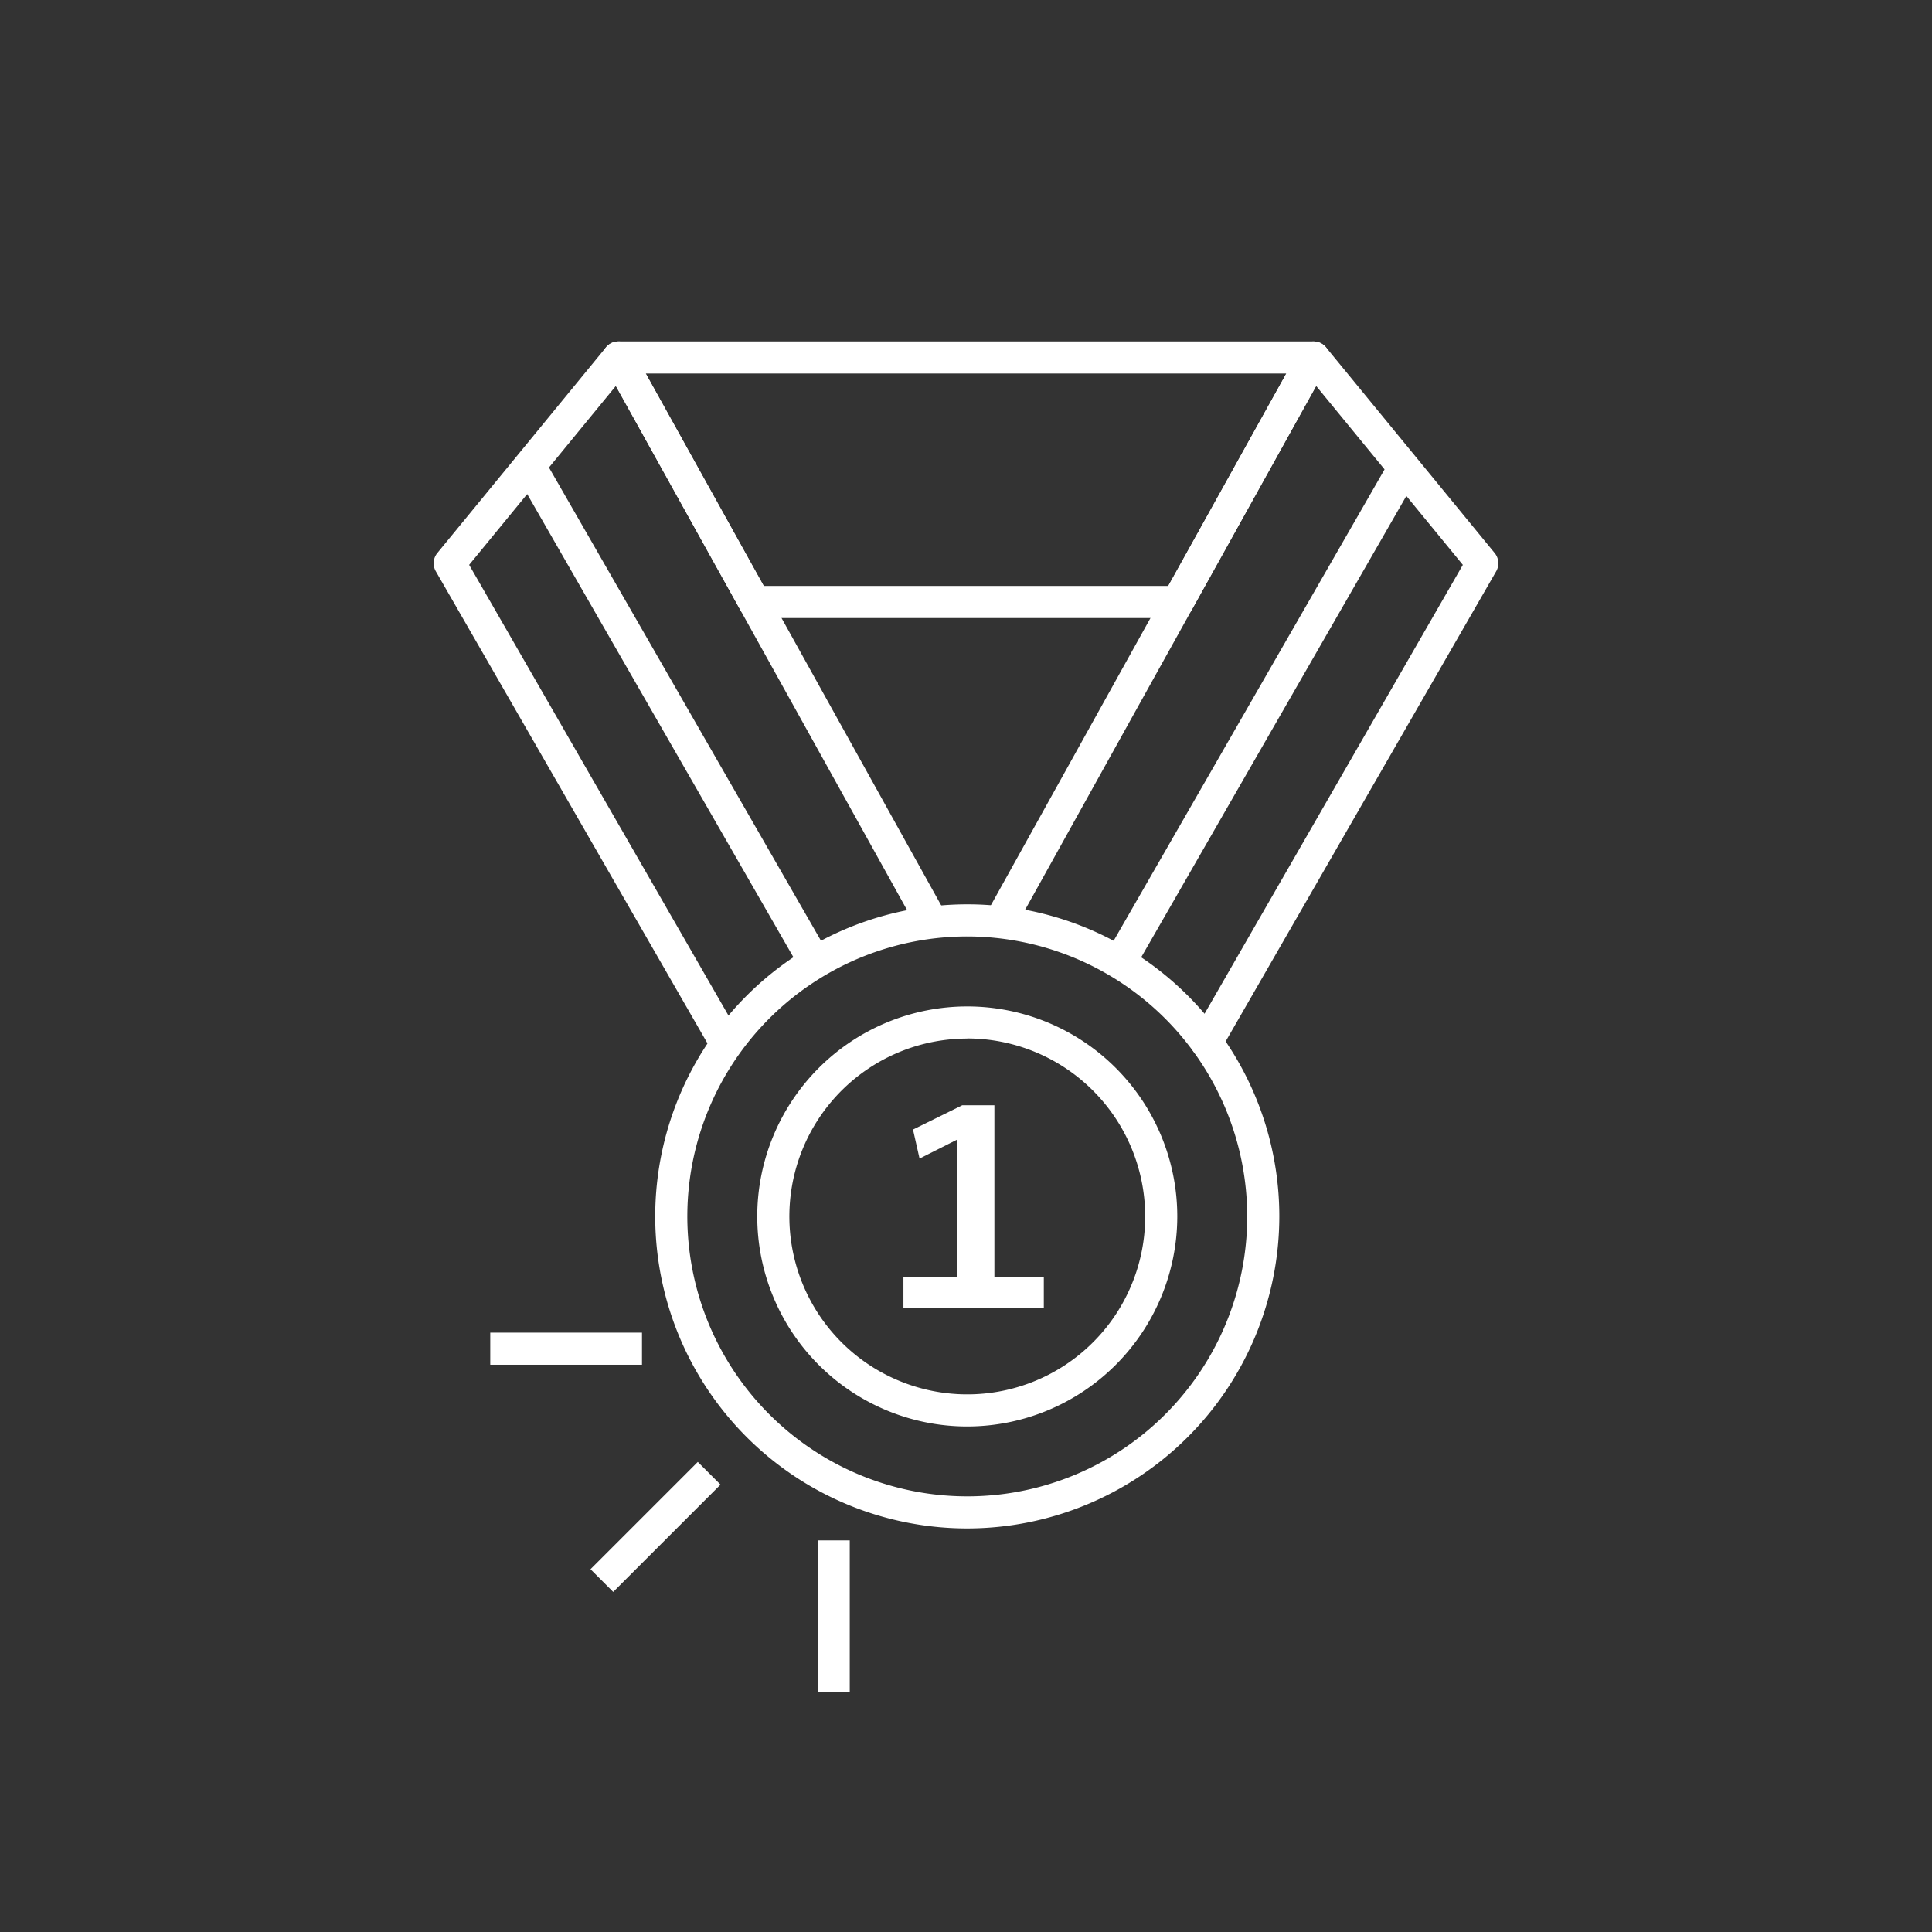
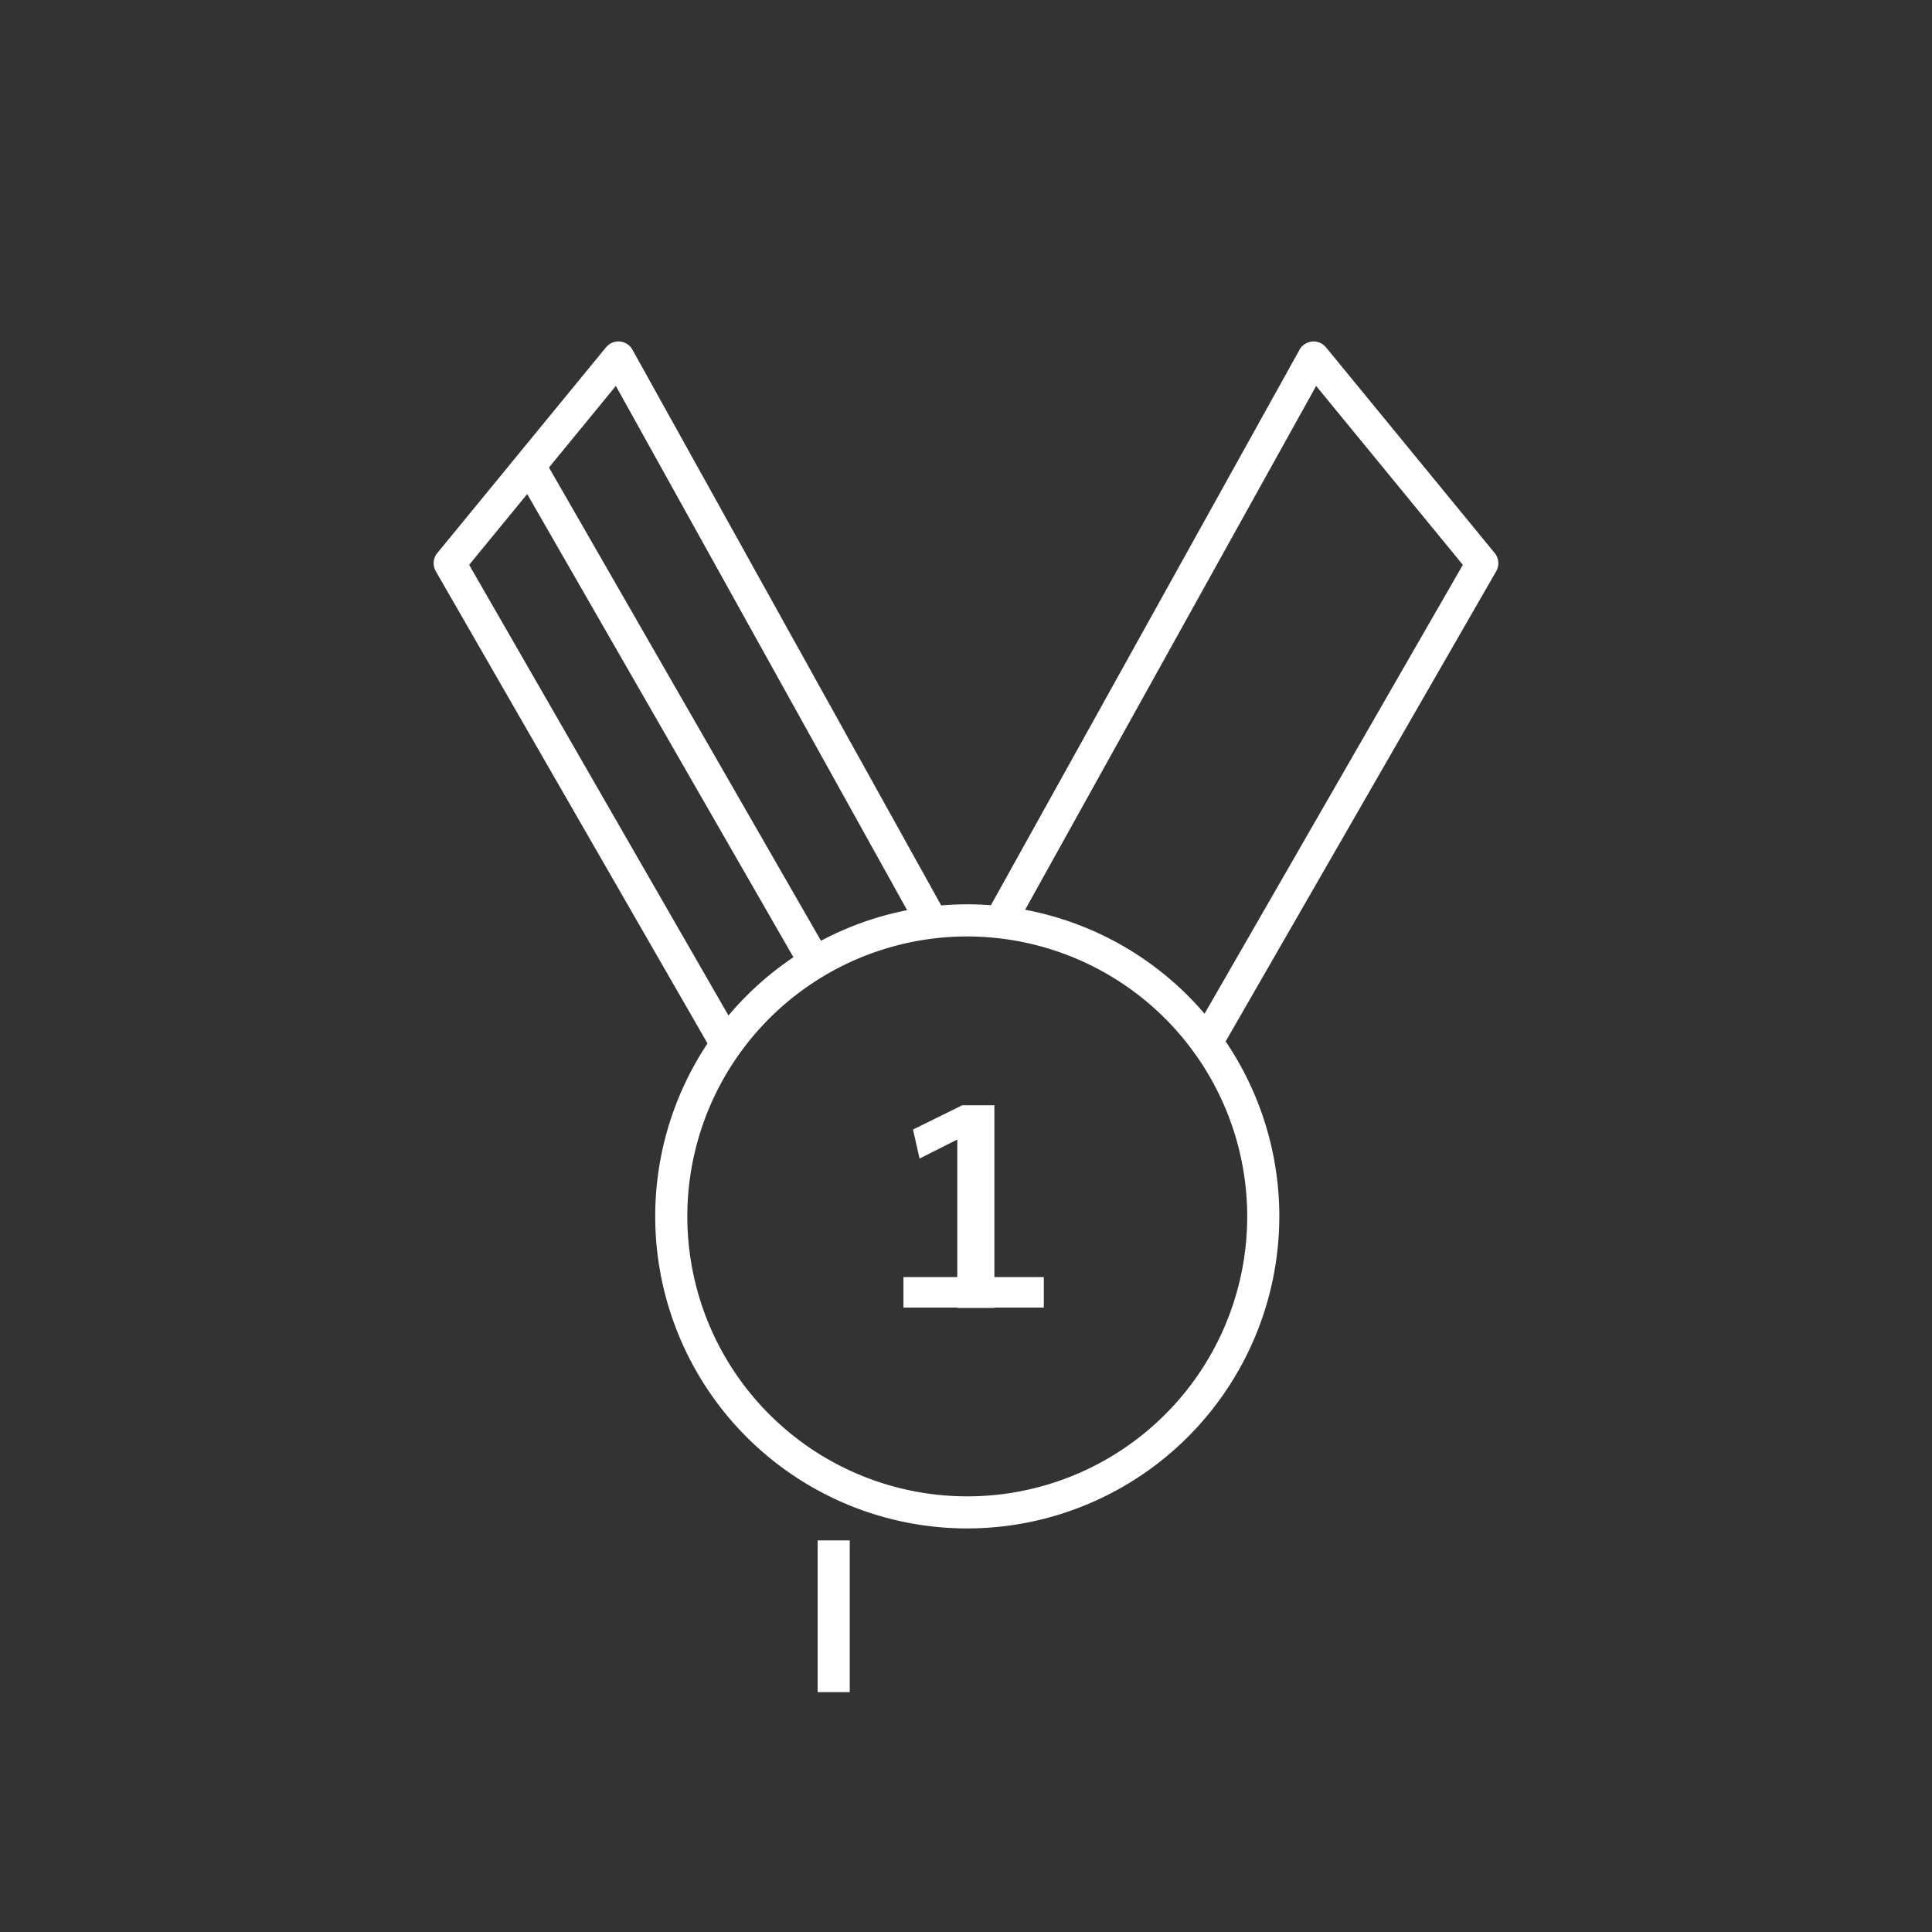
<svg xmlns="http://www.w3.org/2000/svg" data-name="Ebene 1" id="Ebene_1" viewBox="0 0 120 120">
  <rect x="0" y="0" width="120" height="120" fill="#333333" stroke="none" />
  <title>Vorlage_icons_footer</title>
-   <path d="M60.08,88.6A13.044,13.044,0,1,1,73.123,75.553,13.059,13.059,0,0,1,60.08,88.6Zm0-24.093a11.05,11.05,0,1,0,11.049,11.05A11.063,11.063,0,0,0,60.08,64.5Z" fill="#fff" />
  <path d="M60.08,94.934A19.382,19.382,0,1,1,79.461,75.553,19.4,19.4,0,0,1,60.08,94.934Zm0-36.769A17.388,17.388,0,1,0,77.467,75.553,17.407,17.407,0,0,0,60.08,58.165Z" fill="#fff" />
  <path d="M74.944,65.737a1,1,0,0,1-.863-1.494L90.86,35.084,81.748,23.971,63.036,57.652a1,1,0,0,1-1.744-.968L80.717,21.721a1,1,0,0,1,1.643-.148L92.839,34.352a1,1,0,0,1,.093,1.13L75.809,65.237A1,1,0,0,1,74.944,65.737Z" fill="#fff" />
  <path d="M45.056,65.737a1,1,0,0,1-.865-.5L27.068,35.482a1,1,0,0,1,.093-1.13L37.64,21.573a1.009,1.009,0,0,1,.861-.361,1,1,0,0,1,.782.509L58.708,56.684a1,1,0,0,1-1.744.968L38.252,23.971,29.14,35.084,45.919,64.243a1,1,0,0,1-.863,1.494Z" fill="#fff" />
-   <path d="M73.152,38.387h-26.3a1,1,0,0,1-.872-.513L37.539,22.689a1,1,0,0,1,.872-1.481H81.589a1,1,0,0,1,.872,1.481L74.024,37.874A1,1,0,0,1,73.152,38.387ZM47.435,36.393h25.13L79.9,23.2H40.106Z" fill="#fff" />
  <polygon fill="#fff" points="64.833 79.321 61.764 79.321 61.764 68.648 59.769 68.648 56.708 70.158 57.115 71.96 59.42 70.798 59.459 70.798 59.459 79.321 56.114 79.321 56.114 81.217 59.459 81.217 59.459 81.238 61.764 81.238 61.764 81.217 64.833 81.217 64.833 79.321" />
-   <path d="M69.851,60.246a1,1,0,0,1-.864-1.493L86.222,28.767a1,1,0,0,1,1.73.993L70.717,59.746A1,1,0,0,1,69.851,60.246Z" fill="#fff" />
  <path d="M50.313,60.246a1,1,0,0,1-.865-.5L32.212,29.76a1,1,0,0,1,1.73-.993L51.177,58.753a1,1,0,0,1-.864,1.493Z" fill="#fff" />
-   <rect fill="#fff" height="1.994" transform="translate(-55.136 56.567) rotate(-45)" width="9.425" x="36.001" y="93.842" />
  <rect fill="#fff" height="9.424" width="1.994" x="50.785" y="95.677" />
-   <rect fill="#fff" height="1.994" width="9.424" x="30.451" y="82.773" />
</svg>